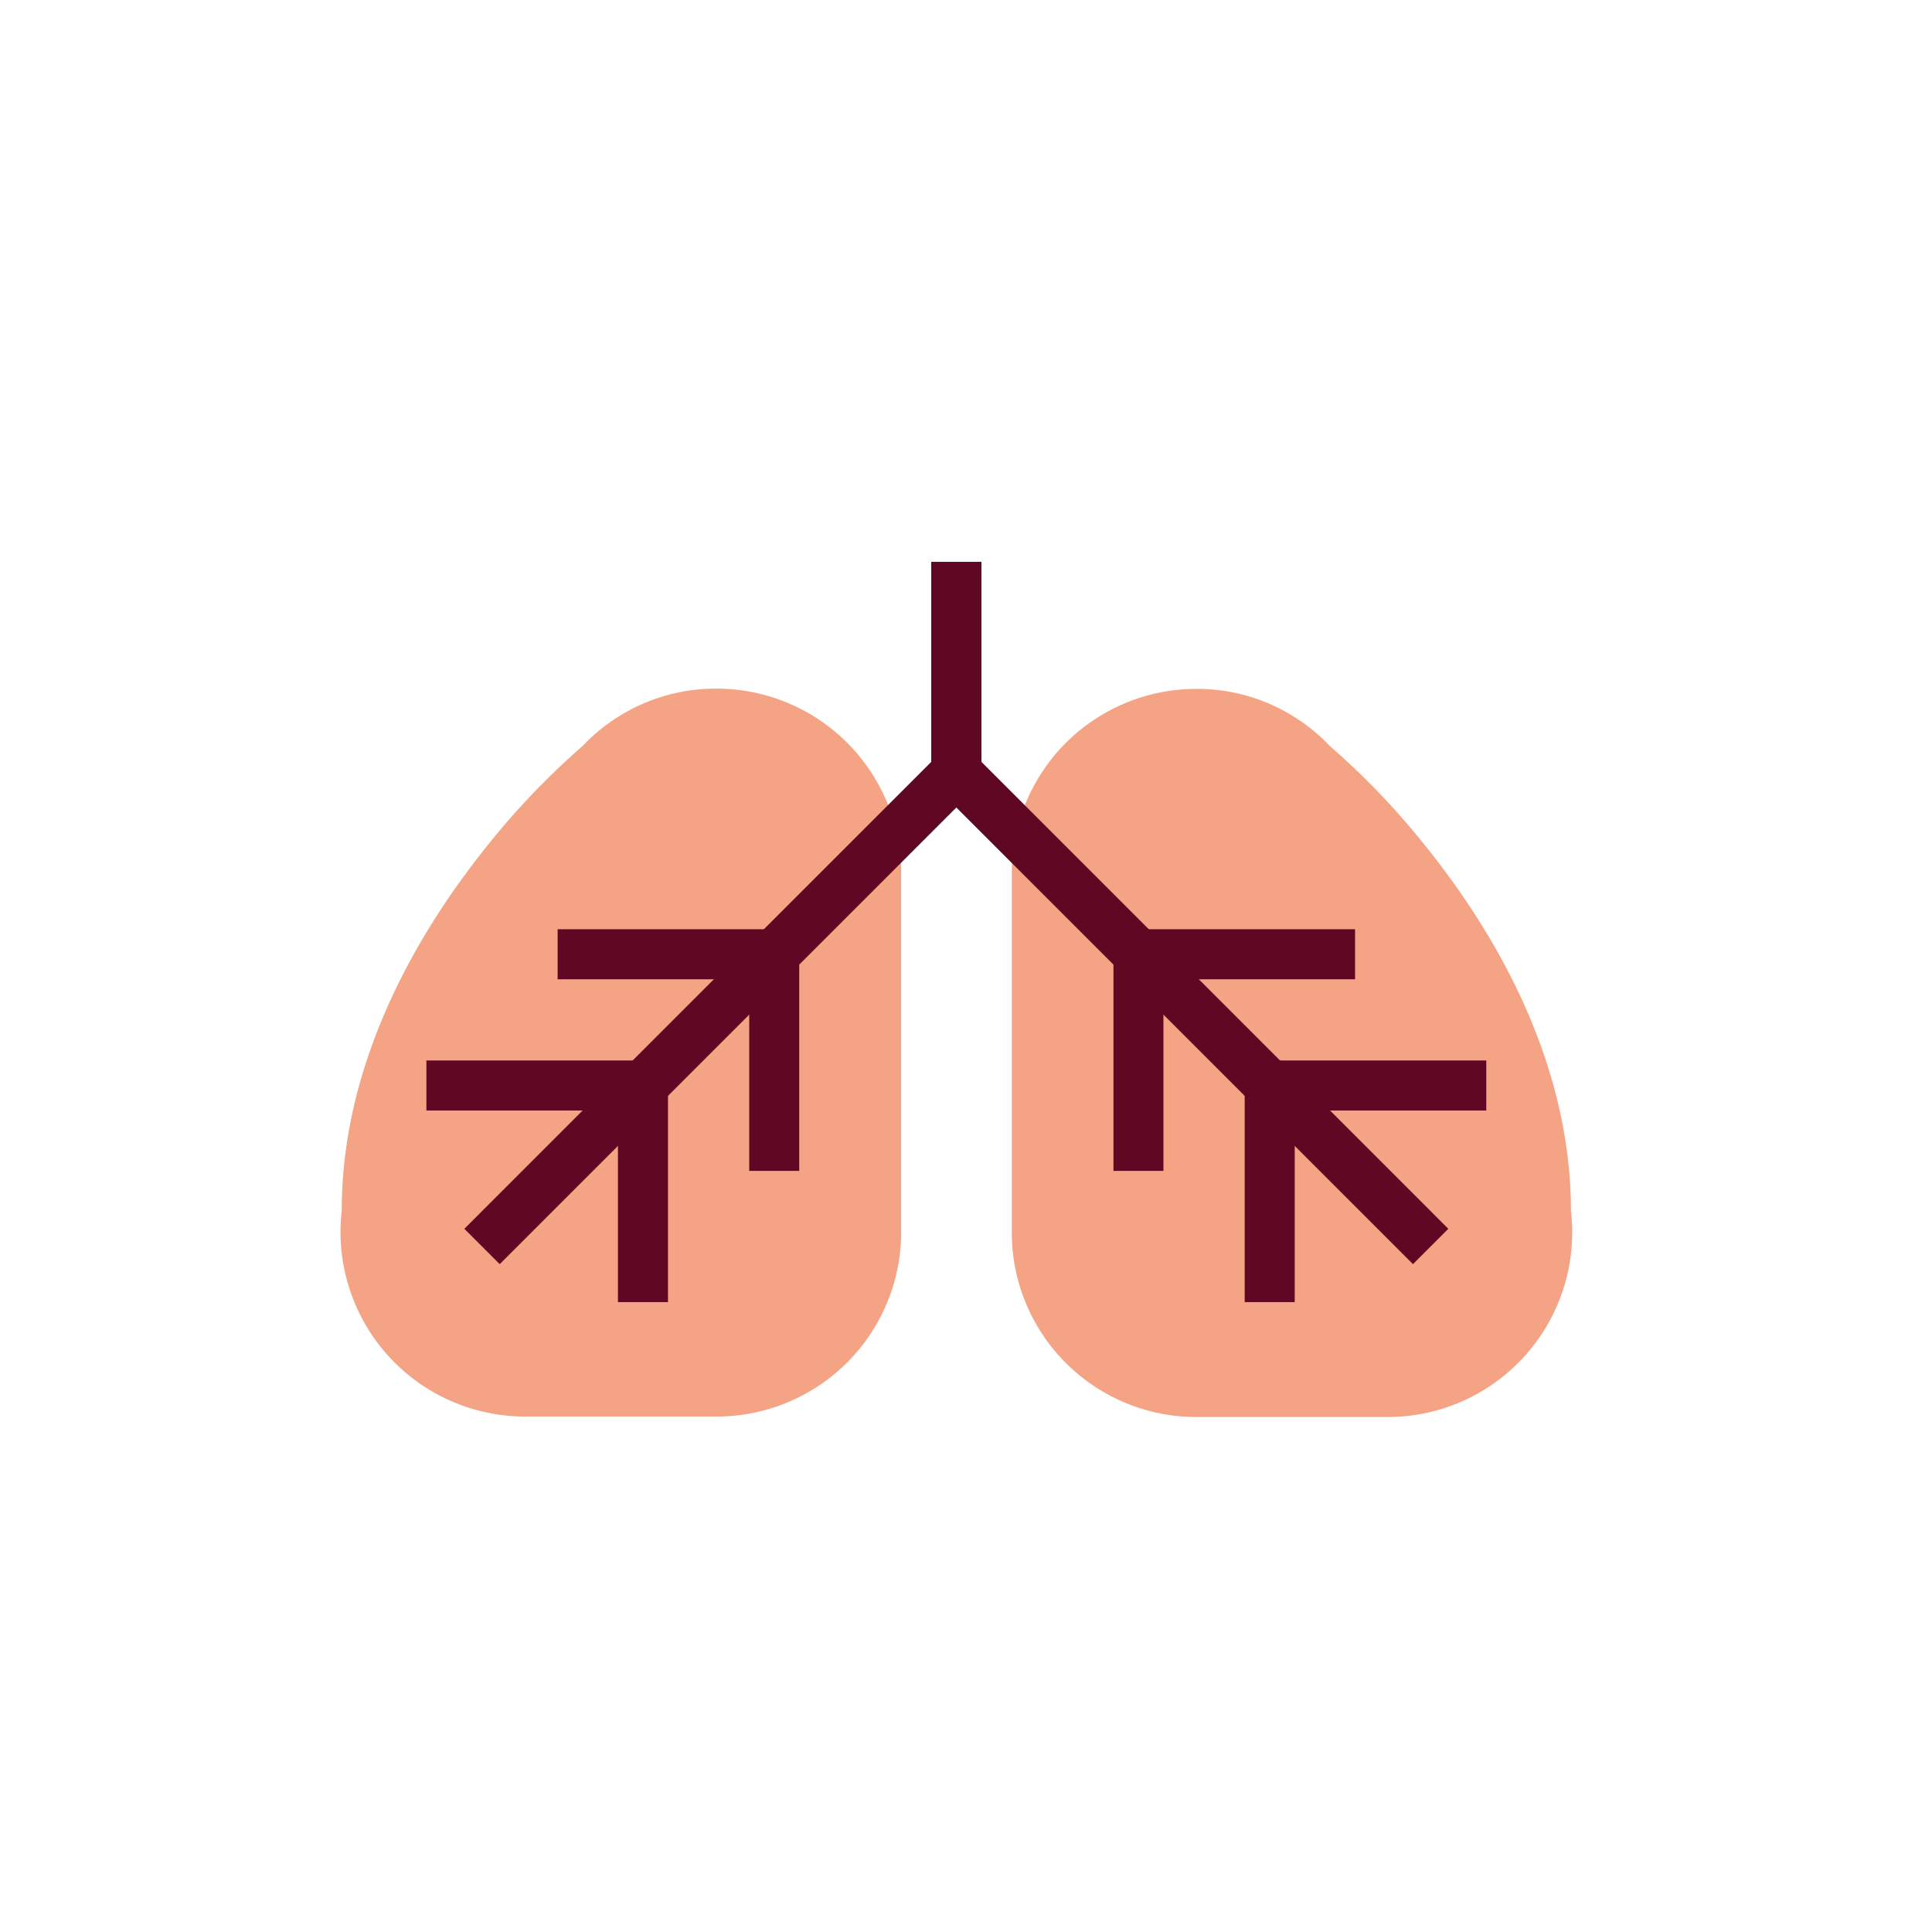
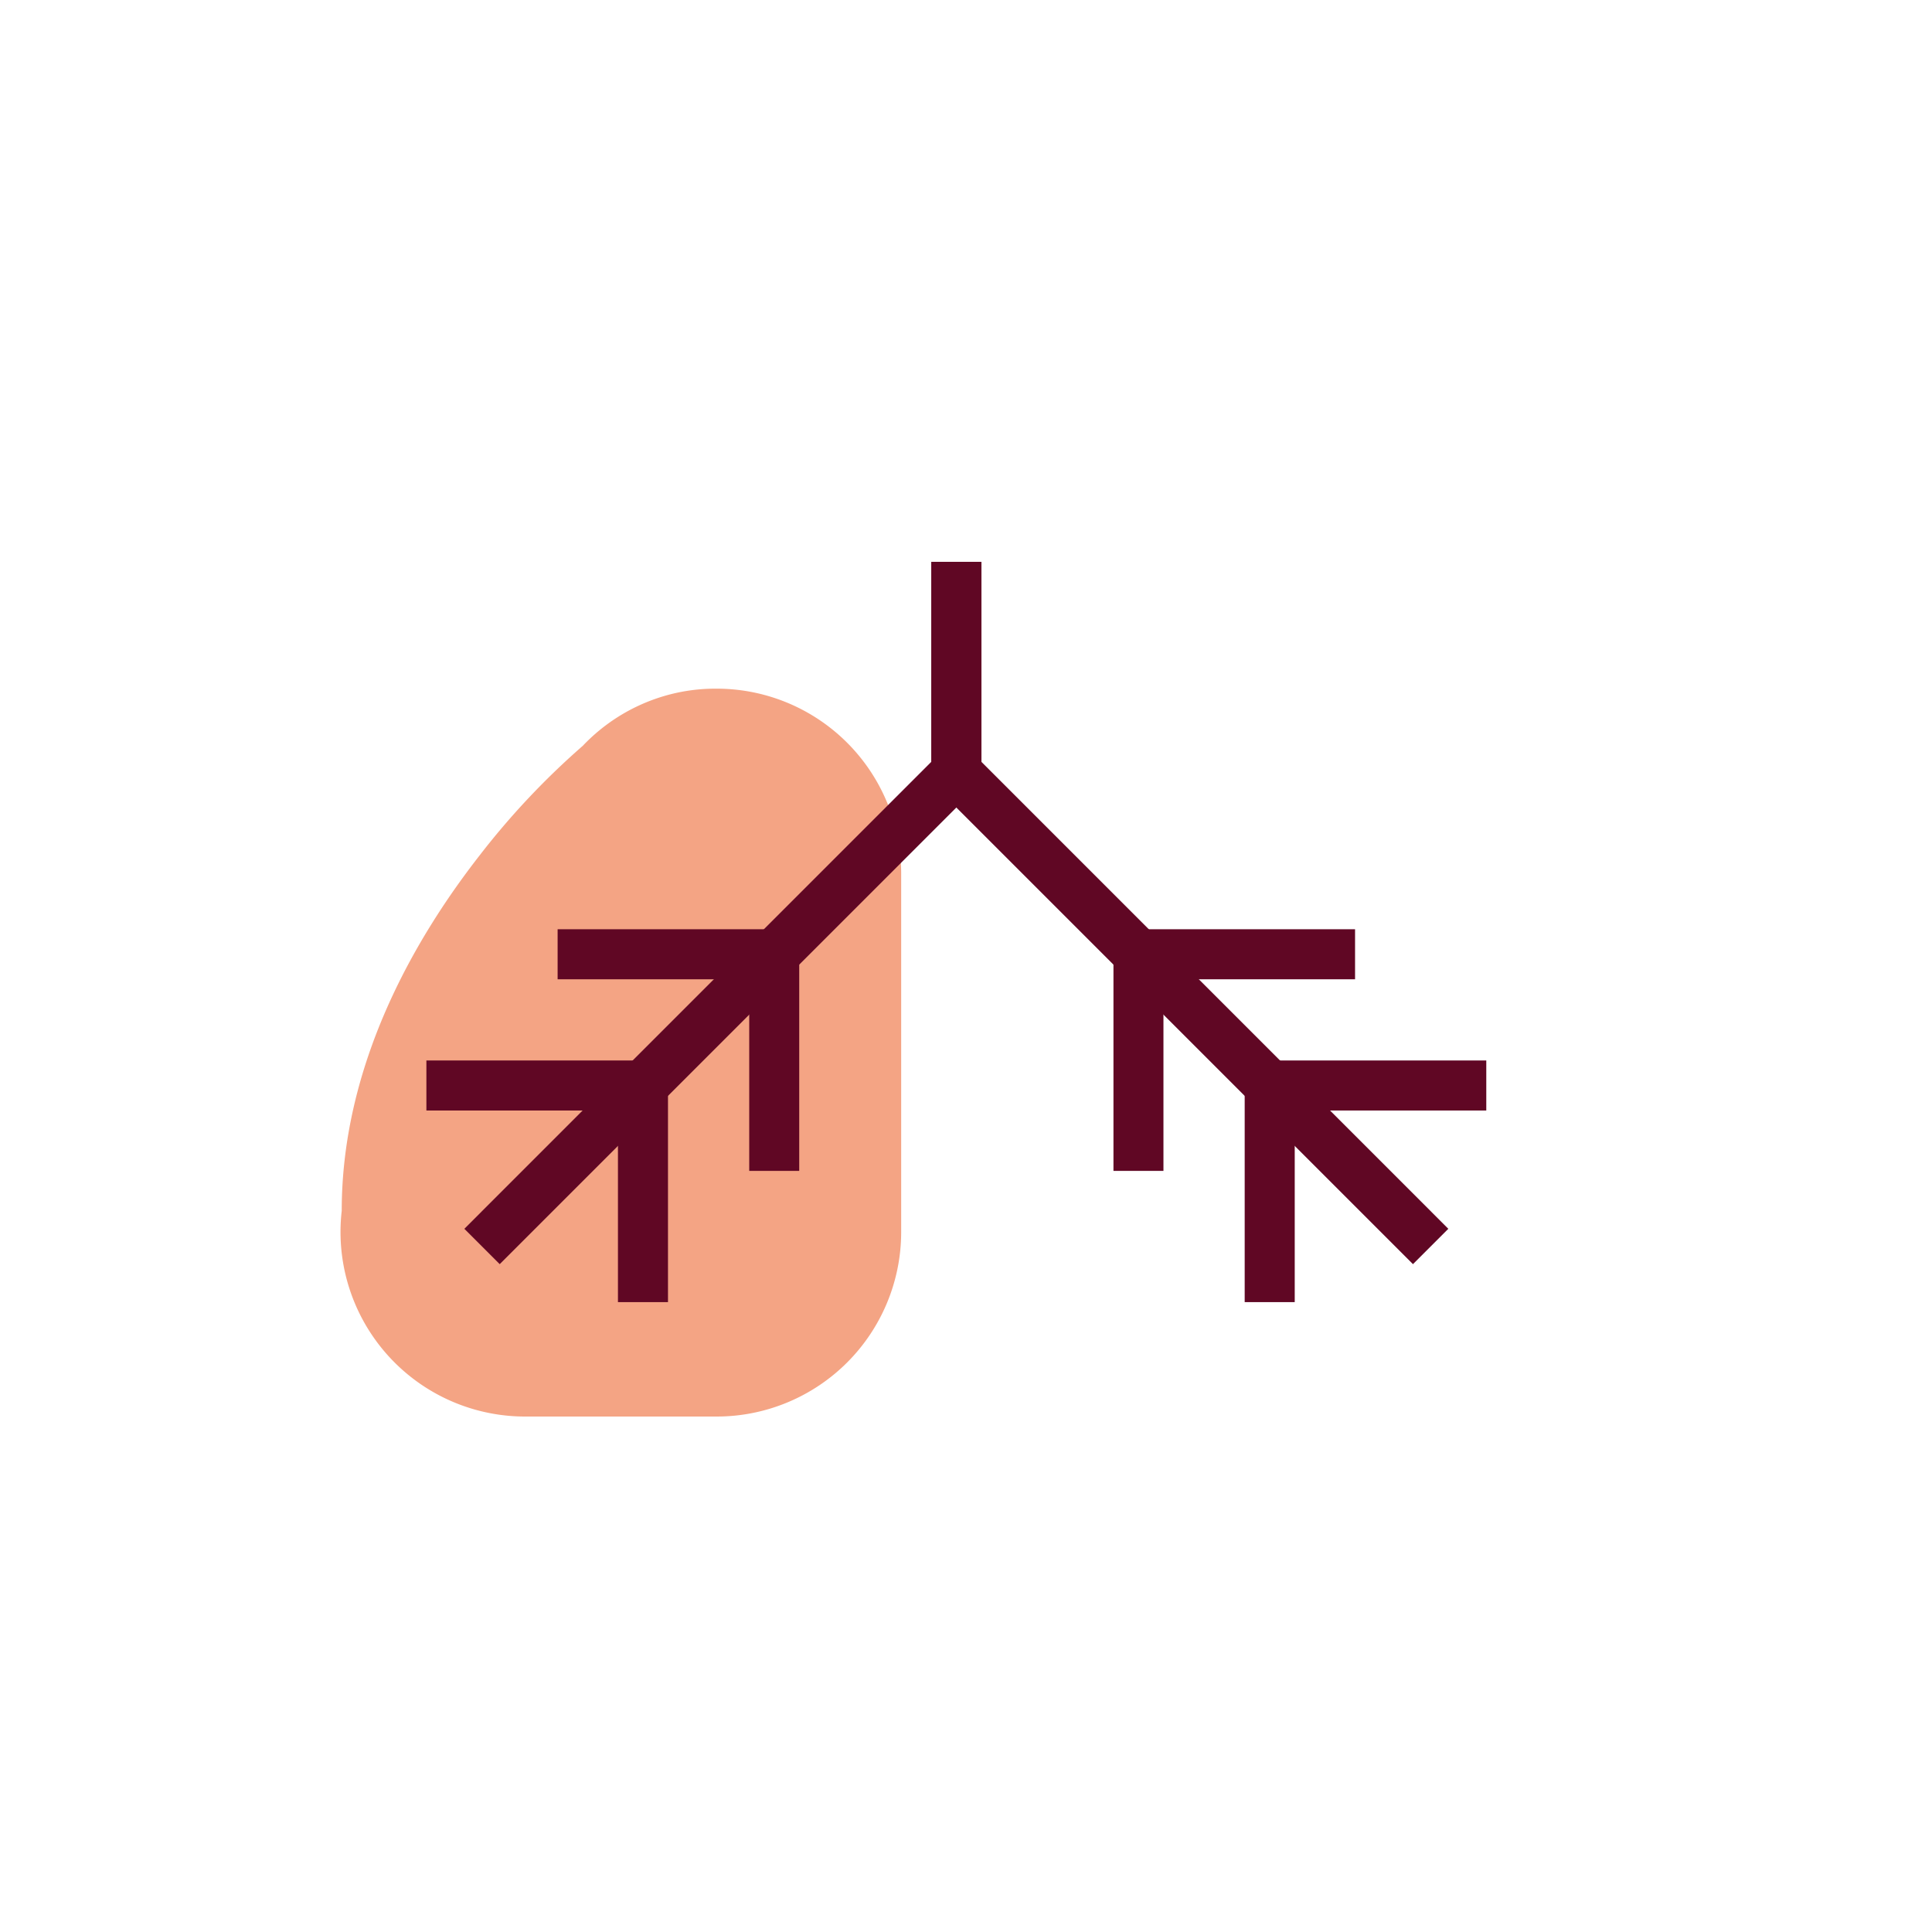
<svg xmlns="http://www.w3.org/2000/svg" viewBox="0 0 400 400">
  <defs>
    <style>
      .cls-1 {
        fill: #fff;
      }

      .cls-2 {
        fill: #f4a484;
      }

      .cls-3 {
        fill: #600724;
      }
    </style>
  </defs>
  <title>Asset 7</title>
  <g id="Layer_2" data-name="Layer 2">
    <g id="Layer_1-2" data-name="Layer 1">
      <g>
-         <rect class="cls-1" width="400" height="400" />
        <g>
          <path class="cls-2" d="M148.33,142.58a37.47,37.47,0,0,0-12.32,2,38.08,38.08,0,0,0-15.36,9.84,159.54,159.54,0,0,0-21.42,22.77c-13.52,17.34-28.48,43.32-28.48,73.5a38.22,38.22,0,0,0,38,42.59h39.63a38.21,38.21,0,0,0,38.2-38.2V180.78A38.21,38.21,0,0,0,148.33,142.58Z" />
-           <path class="cls-2" d="M325.25,250.74c0-31.43-16.22-58.32-30.14-75.61a157.19,157.19,0,0,0-19.76-20.66A38.08,38.08,0,0,0,260,144.63a37.47,37.47,0,0,0-12.32-2,38.19,38.19,0,0,0-38.2,38.2v74.35a38.21,38.21,0,0,0,38.2,38.2H287.3A38.22,38.22,0,0,0,325.25,250.74Z" />
          <polygon class="cls-3" points="103.46 261.73 96.14 254.41 192.82 157.72 192.82 116.33 203.18 116.33 203.18 162.01 103.46 261.73" />
          <polygon class="cls-3" points="165.47 242.42 155.12 242.42 155.12 202.75 115.45 202.75 115.45 192.39 165.47 192.39 165.47 242.42" />
          <polygon class="cls-3" points="138.3 269.59 127.94 269.59 127.94 229.92 88.28 229.92 88.28 219.56 138.3 219.56 138.3 269.59" />
          <polygon class="cls-3" points="292.54 261.73 192.82 162.01 192.82 116.33 203.18 116.33 203.18 157.72 299.86 254.41 292.54 261.73" />
          <polygon class="cls-3" points="240.88 242.42 230.53 242.42 230.53 192.39 280.55 192.39 280.55 202.75 240.88 202.75 240.88 242.42" />
          <polygon class="cls-3" points="268.06 269.59 257.7 269.59 257.7 219.56 307.72 219.56 307.72 229.92 268.06 229.92 268.06 269.59" />
        </g>
      </g>
    </g>
  </g>
</svg>